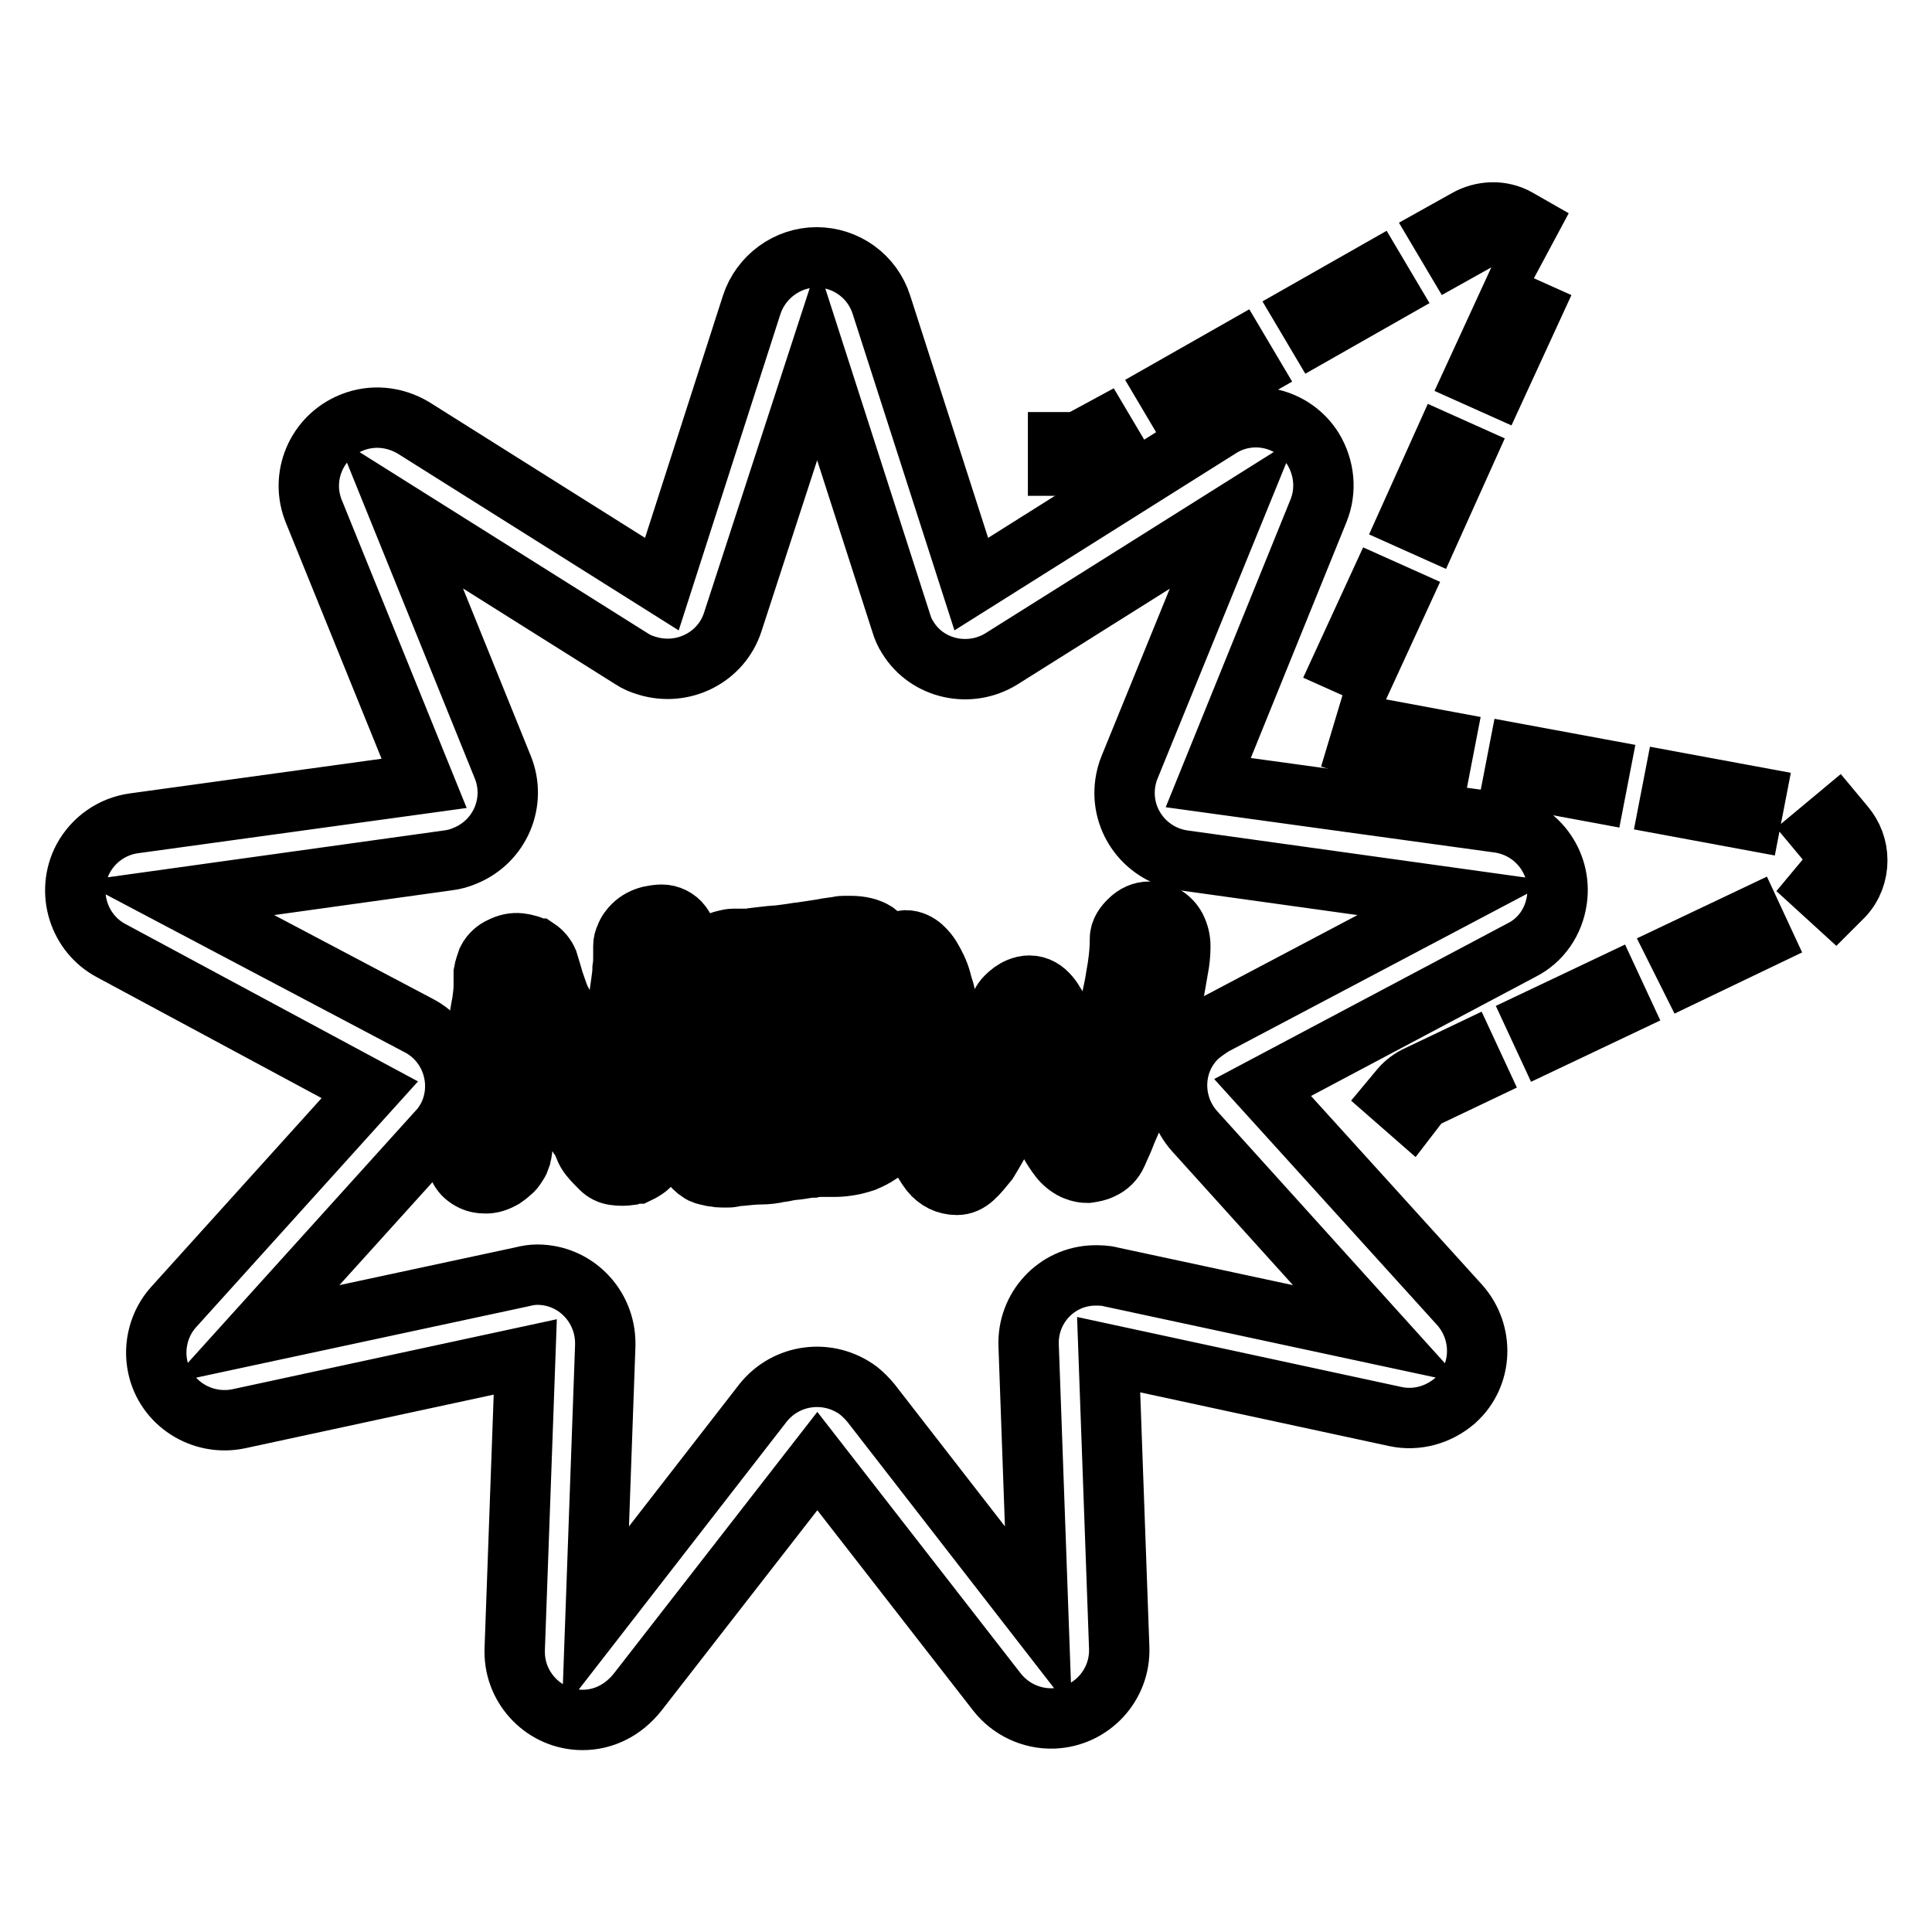
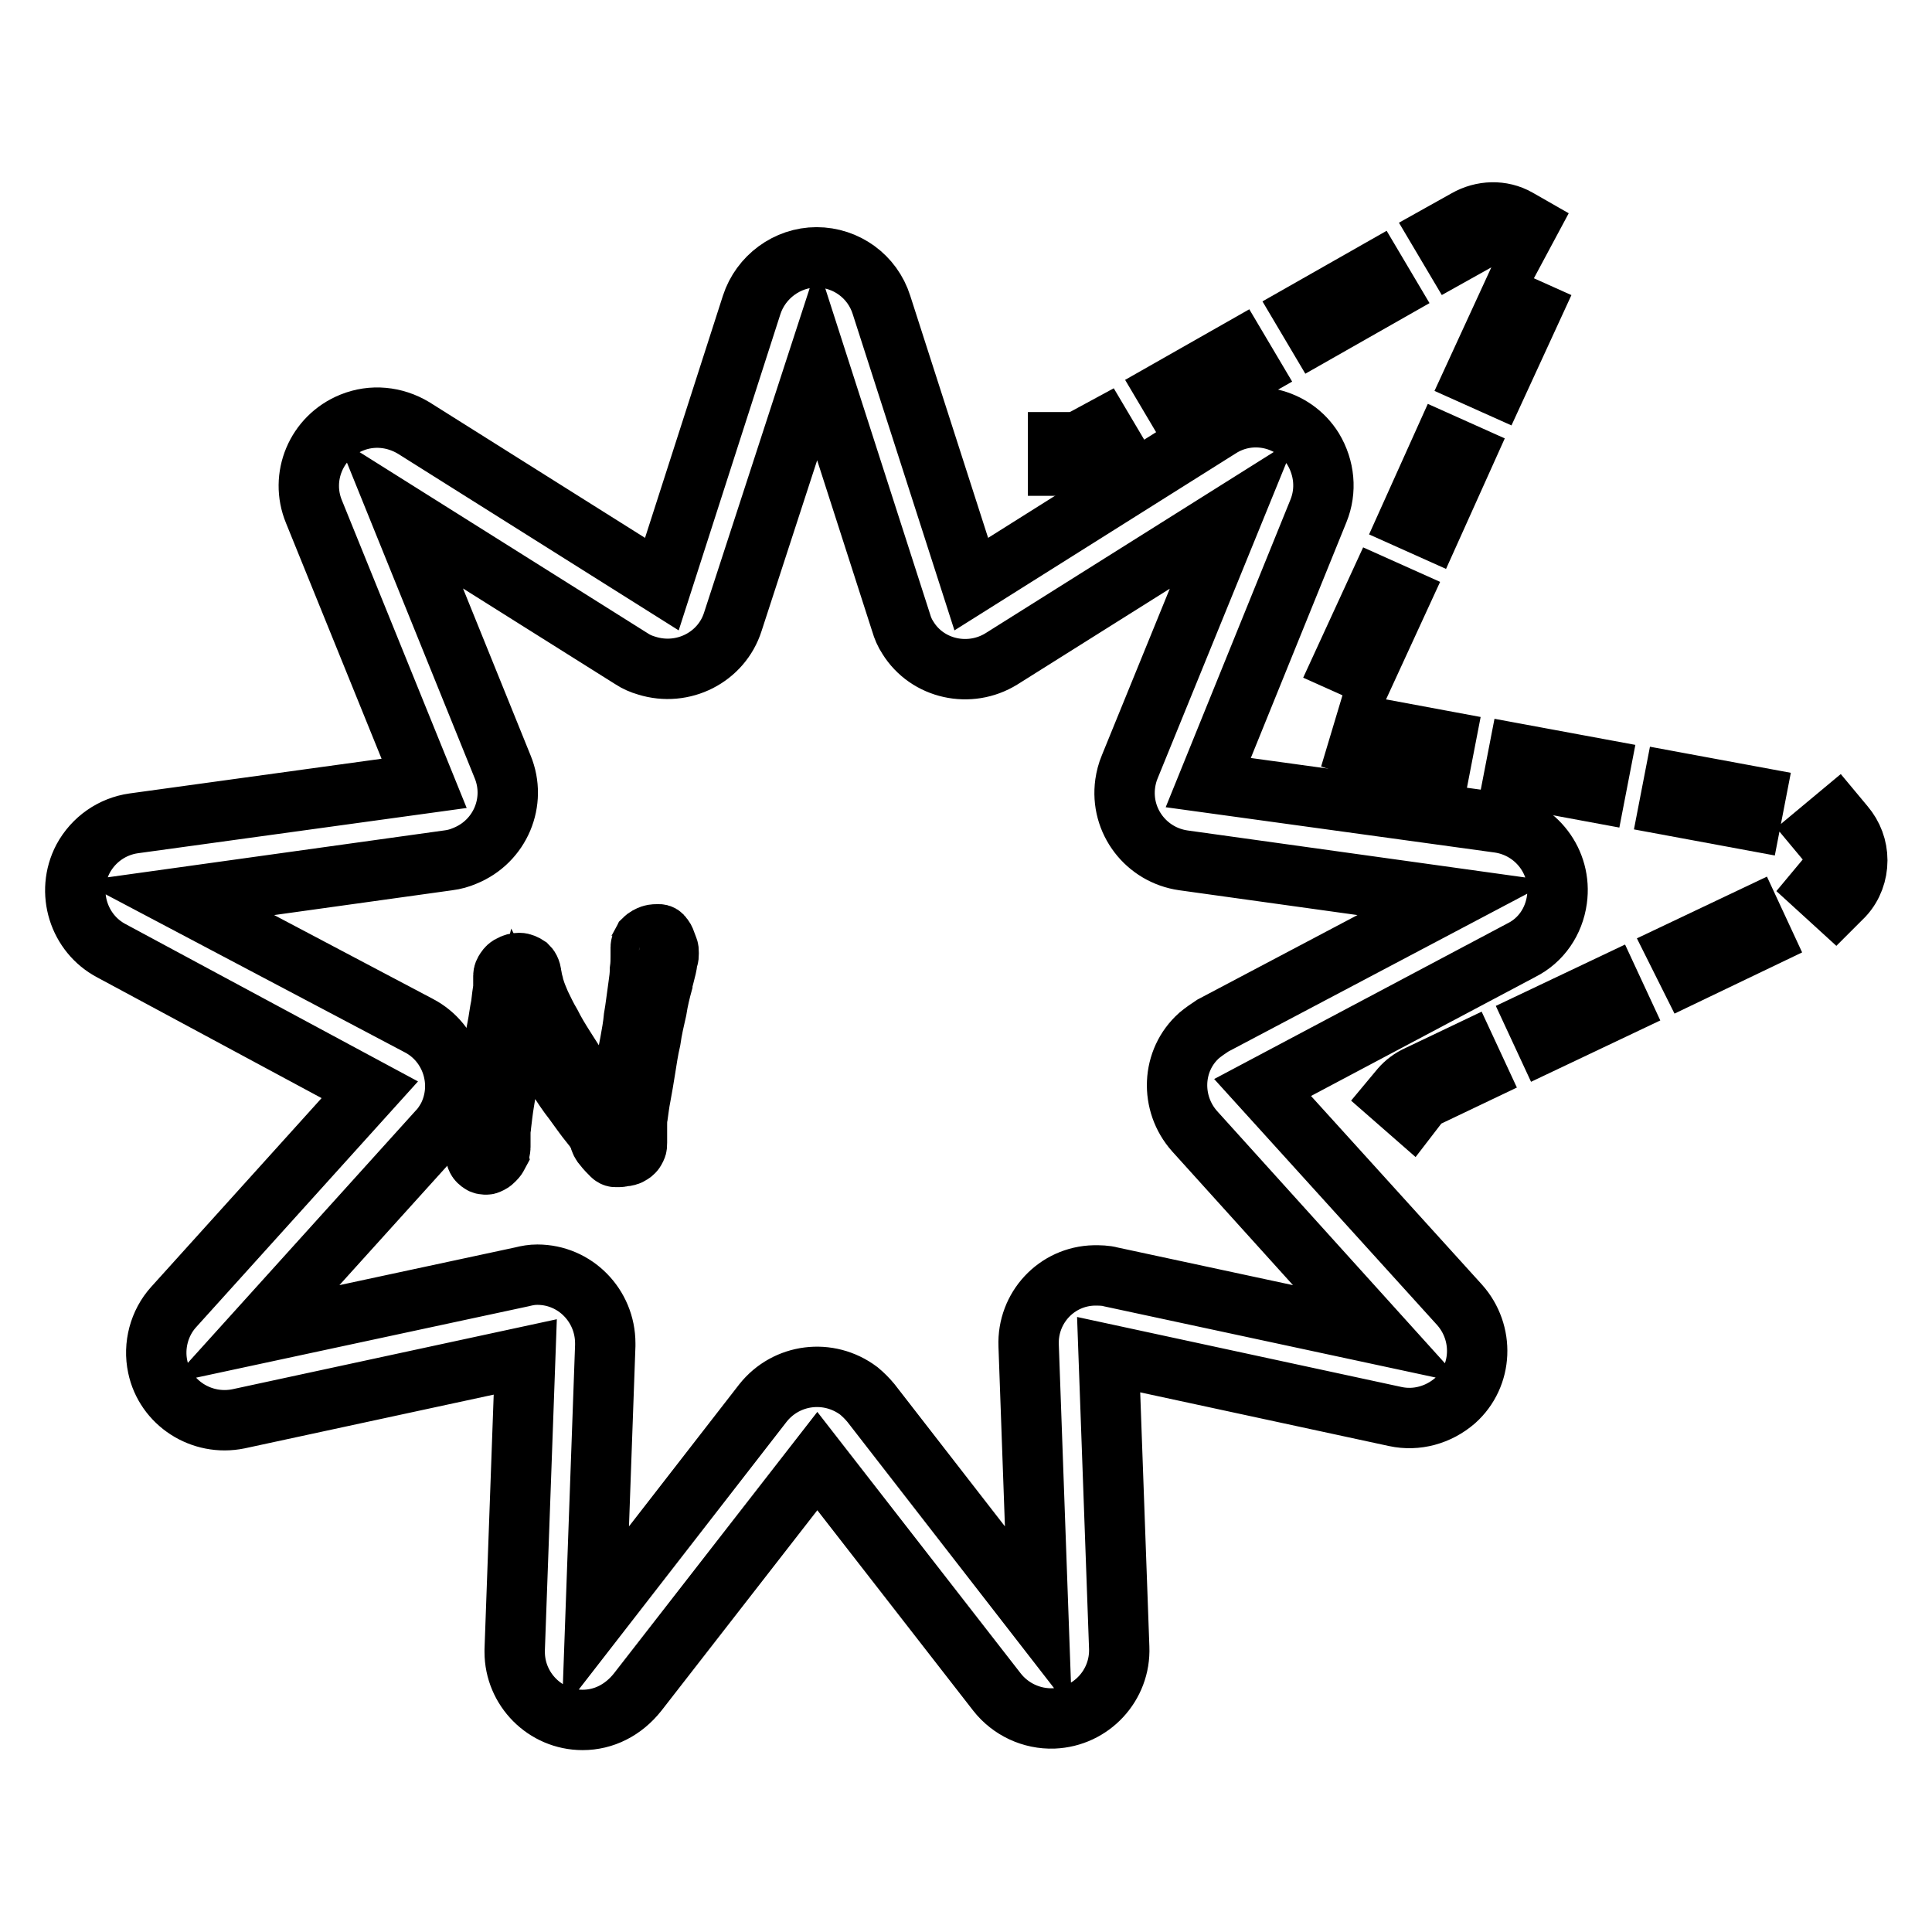
<svg xmlns="http://www.w3.org/2000/svg" version="1.1" x="0px" y="0px" viewBox="0 0 256 256" enable-background="new 0 0 256 256" xml:space="preserve">
  <g>
    <path stroke-width="8" fill-opacity="0" stroke="#000000" d="M77.2,227.9c-5,0-9-4.1-9-9c0-0.1,0-0.2,0-0.3l1.4-38.8l-38,8.2c-4.9,1-9.7-2.1-10.7-6.9 c-0.6-2.8,0.2-5.8,2.1-7.9l26-28.8L14.8,126c-4.4-2.3-6.1-7.8-3.8-12.2c1.4-2.6,3.9-4.3,6.7-4.7l38.5-5.3l-14.6-36 c-1.9-4.6,0.3-9.9,5-11.8c2.7-1.1,5.7-0.8,8.2,0.7l32.9,20.7l11.9-37c1.2-3.7,4.7-6.3,8.6-6.3c3.9,0,7.4,2.5,8.6,6.3l11.9,37 l32.9-20.7c4.2-2.7,9.8-1.4,12.4,2.8c1.5,2.5,1.8,5.5,0.7,8.2l-14.6,36l38.5,5.3c4.9,0.7,8.4,5.2,7.7,10.2 c-0.4,2.9-2.1,5.4-4.7,6.7l-34.3,18.2l26.1,28.8c3.3,3.7,3.1,9.4-0.6,12.7c-2.2,1.9-5.1,2.7-7.9,2.1l-38-8.2l1.4,38.8 c0.2,5-3.7,9.2-8.7,9.4c-2.9,0.1-5.7-1.2-7.5-3.5l-23.8-30.6l-23.8,30.6C82.6,226.6,80,227.9,77.2,227.9z M71.2,168.9 c5,0,9,4.1,9,9.1c0,0.1,0,0.2,0,0.3l-1.3,36.2l22.2-28.6c3.1-3.9,8.7-4.6,12.7-1.6c0.6,0.5,1.1,1,1.6,1.6l22.2,28.6l-1.3-36.2 c-0.2-5,3.7-9.2,8.7-9.3c0.7,0,1.5,0,2.2,0.2l35.4,7.6l-24.3-26.9c-3.3-3.7-3.1-9.4,0.6-12.7c0.6-0.5,1.2-0.9,1.8-1.3l32-16.9 l-35.9-5c-4.9-0.7-8.4-5.2-7.7-10.2c0.1-0.7,0.3-1.5,0.6-2.2L163.4,68l-30.7,19.3c-4.2,2.6-9.8,1.4-12.4-2.8 c-0.4-0.6-0.7-1.3-0.9-2l-11.1-34.5L97.1,82.4c-1.5,4.7-6.6,7.3-11.4,5.8c-0.7-0.2-1.4-0.5-2-0.9L53,68l13.6,33.6 c1.9,4.6-0.3,9.9-5,11.8c-0.7,0.3-1.4,0.5-2.2,0.6l-35.9,5l32,16.9c4.4,2.3,6.1,7.8,3.8,12.2c-0.4,0.7-0.8,1.3-1.3,1.8l-24.3,26.9 l35.4-7.6C69.9,169,70.5,168.9,71.2,168.9z" />
    <path stroke-width="8" fill-opacity="0" stroke="#000000" d="M63.6,147.3c0.1-0.6,0.3-1.3,0.5-2.1c0.2-0.9,0.4-1.8,0.6-2.8c0.2-1,0.4-2.1,0.6-3.1 c0.2-1.1,0.4-2.2,0.6-3.2c0.2-1,0.3-2,0.5-2.9c0.1-0.9,0.2-1.7,0.3-2.3c0-0.3,0-0.5,0-0.8c0-0.3,0-0.6,0-0.8c0-0.3,0.1-0.5,0.3-0.8 c0.2-0.3,0.4-0.5,0.7-0.6c0.3-0.2,0.7-0.3,1.1-0.3c0.4,0,0.8,0.2,1.1,0.4c0.1,0.1,0.2,0.2,0.3,0.4c0.1,0.2,0.2,0.5,0.2,0.8 c0.1,0.3,0.1,0.6,0.2,0.9c0.1,0.3,0.1,0.6,0.2,0.8c0.2,0.7,0.5,1.4,0.8,2.1c0.4,0.8,0.8,1.7,1.4,2.7c0.5,1,1.1,2,1.8,3.1 c0.7,1.1,1.4,2.2,2.1,3.3c0.7,1.1,1.5,2.2,2.3,3.2c0.8,1,1.6,2,2.3,2.9c0.3-1.2,0.6-2.4,0.8-3.6s0.4-2.2,0.6-3.3 c0.2-1.1,0.4-2.2,0.6-3.2c0.2-1.1,0.4-2.2,0.5-3.3c0.1-0.6,0.2-1.2,0.3-2c0.1-0.7,0.2-1.5,0.3-2.2c0.1-0.7,0.2-1.4,0.2-2.1 c0.1-0.7,0.1-1.3,0.1-1.8v-0.6c0-0.2,0-0.4,0-0.6c0-0.2,0.1-0.4,0.1-0.5c0.1-0.2,0.2-0.3,0.3-0.5c0.3-0.3,0.7-0.5,1-0.6 c0.3-0.1,0.7-0.1,1-0.1c0.2,0,0.4,0.1,0.5,0.3c0.2,0.2,0.3,0.4,0.4,0.7c0.1,0.3,0.2,0.5,0.3,0.8c0.1,0.2,0.1,0.4,0.1,0.7 c0,0.3,0,0.5-0.1,0.7c-0.1,0.3-0.1,0.7-0.2,1.1c-0.1,0.4-0.2,0.8-0.3,1.2c-0.1,0.4-0.2,0.7-0.2,0.9c-0.3,1.1-0.6,2.3-0.8,3.6 c-0.3,1.3-0.6,2.6-0.8,4c-0.3,1.3-0.5,2.6-0.7,3.9s-0.4,2.4-0.6,3.5c-0.2,1-0.3,1.9-0.4,2.6c-0.1,0.4-0.1,0.8-0.1,1.2 c0,0.2,0,0.4,0,0.6c0,0.2,0,0.5,0,0.7v0.6c0,0.2,0,0.3,0,0.5c0,0.3,0,0.5-0.1,0.7c-0.1,0.2-0.2,0.4-0.3,0.5 c-0.1,0.1-0.3,0.3-0.4,0.3c-0.1,0.1-0.3,0.2-0.4,0.2c-0.2,0.1-0.4,0.1-0.5,0.1c-0.2,0-0.4,0.1-0.6,0.1c-0.2,0-0.4,0-0.6,0 c-0.1,0-0.3-0.1-0.4-0.2c-0.4-0.4-0.8-0.8-1.1-1.2c-0.3-0.3-0.5-0.7-0.6-1.2c0-0.2-0.1-0.3-0.2-0.4c-0.1-0.2-0.2-0.3-0.3-0.5 c-0.1-0.2-0.2-0.3-0.3-0.5c-0.1-0.1-0.2-0.3-0.3-0.3c-0.8-1-1.5-2-2.3-3.1c-0.8-1-1.5-2.1-2.3-3.3c-0.8-1.2-1.5-2.4-2.3-3.7 c-0.8-1.3-1.6-2.8-2.4-4.4c-0.3,1.2-0.6,2.5-0.9,3.8c-0.3,1.4-0.5,2.7-0.7,4c-0.2,1.3-0.4,2.5-0.6,3.7c-0.2,1.2-0.3,2.2-0.4,3 c0,0.3-0.1,0.6-0.1,0.9v1.1c0,0.4,0,0.7,0,1c0,0.3-0.1,0.5-0.1,0.7c-0.1,0.2-0.2,0.3-0.3,0.5c-0.1,0.2-0.3,0.4-0.4,0.5 c-0.2,0.2-0.3,0.3-0.5,0.4c-0.2,0.1-0.4,0.2-0.5,0.2c-0.3,0-0.6,0-0.8-0.2c-0.2-0.1-0.4-0.3-0.5-0.5c-0.1-0.2-0.2-0.5-0.2-0.8 c0-0.3-0.1-0.7-0.1-1.1c0-0.2,0-0.5,0-0.7c0-0.3,0.1-0.7,0.2-1.1c0.1-0.4,0.2-0.8,0.3-1.3C63.4,148.1,63.5,147.7,63.6,147.3z" />
-     <path stroke-width="8" fill-opacity="0" stroke="#000000" d="M64.4,156.8c-0.7,0-1.4-0.1-2.1-0.5c-0.7-0.4-1.2-0.9-1.5-1.6c-0.2-0.5-0.4-1-0.5-1.6 c-0.1-0.4-0.1-0.8-0.1-1.2v0c0-0.4,0-0.8,0.1-1.3c0-0.4,0.1-0.8,0.2-1.3c0.1-0.5,0.2-0.9,0.3-1.4c0.1-0.5,0.2-0.9,0.3-1.4 c0.1-0.5,0.3-1.2,0.5-2c0.2-0.8,0.4-1.8,0.6-2.7c0.2-1,0.4-2.1,0.6-3.1c0.2-1.1,0.4-2.1,0.6-3.1c0.2-1,0.3-1.9,0.5-2.8 c0.1-0.8,0.2-1.5,0.2-2.1v-0.5c0-0.4,0-0.9,0-1.3c0.1-0.6,0.3-1.1,0.5-1.7c0.4-0.8,1.1-1.4,1.8-1.7c0.8-0.4,1.6-0.6,2.5-0.5 c0.8,0.1,1.5,0.3,2.2,0.7l0.1,0c0.6,0.4,1.1,1,1.4,1.7c0.1,0.3,0.2,0.7,0.3,1c0.1,0.3,0.2,0.7,0.3,1c0.1,0.3,0.1,0.5,0.2,0.7 c0.2,0.6,0.4,1.1,0.6,1.7c0.3,0.8,0.8,1.6,1.3,2.5c0.5,0.9,1.1,2,1.8,3c0.6,1.1,1.3,2.1,2.1,3.2c0.4,0.5,0.7,1.1,1.1,1.6 c0.1-0.5,0.2-0.9,0.3-1.3c0.2-1.1,0.4-2.1,0.6-3.2c0.2-1.1,0.4-2.1,0.5-3.3c0.1-0.6,0.2-1.2,0.3-1.9c0.1-0.7,0.2-1.4,0.3-2.1 c0.1-0.7,0.2-1.4,0.2-2c0.1-0.6,0.1-1.1,0.1-1.6v-0.6c0-0.3,0-0.6,0-0.8c0-0.4,0.1-0.8,0.3-1.2c0.2-0.6,0.6-1.1,1-1.5 c0.6-0.6,1.4-1,2.2-1.2c0.5-0.1,1-0.2,1.6-0.2c1,0,2,0.5,2.6,1.3c0.3,0.4,0.5,0.8,0.7,1.3c0.2,0.4,0.3,0.8,0.4,1.2 c0.1,0.4,0.1,0.7,0.2,1.1c0,0.5,0,0.9-0.1,1.4c-0.1,0.4-0.2,0.8-0.3,1.2c-0.1,0.4-0.2,0.8-0.3,1.2c-0.1,0.4-0.2,0.7-0.2,0.9 c-0.3,1-0.5,2.2-0.8,3.5c-0.3,1.3-0.5,2.6-0.8,3.9c-0.2,1.3-0.5,2.6-0.7,3.9c-0.2,1.3-0.4,2.4-0.6,3.4c-0.2,1-0.3,1.8-0.4,2.5 c-0.1,0.5-0.1,0.7-0.1,0.8c0,0.2,0,0.4,0,0.6v1.6c0.2,1.7-0.7,3.3-2.1,4.1c-0.3,0.2-0.6,0.3-0.8,0.4l-0.1,0 c-0.3,0.1-0.6,0.1-0.8,0.2c-0.7,0.1-1.4,0.1-2.1,0c-0.7-0.1-1.3-0.4-1.8-0.9c-0.5-0.5-1-1-1.4-1.5c-0.5-0.6-0.8-1.3-1-2 c-0.1-0.1-0.1-0.2-0.2-0.3c-0.1-0.1-0.2-0.3-0.3-0.4c-0.1-0.1-0.1-0.1-0.1-0.2l-0.1-0.1c-0.8-1-1.6-2.1-2.3-3.1 c-0.8-1-1.6-2.2-2.4-3.4c-0.5-0.7-0.9-1.5-1.4-2.2c-0.1,0.3-0.1,0.6-0.2,0.9c-0.2,1.3-0.4,2.5-0.6,3.7c-0.2,1.1-0.3,2.2-0.4,3 c0,0.2,0,0.3,0,0.5v1.1c0,0.4,0,0.8,0,1.2c0,0.5-0.1,1-0.3,1.5l0,0.1c-0.1,0.3-0.3,0.6-0.5,0.9c-0.2,0.3-0.4,0.6-0.7,0.8 c-0.3,0.3-0.7,0.6-1,0.8C65.8,156.6,65.1,156.8,64.4,156.8L64.4,156.8z M87.1,148.7v0.1C87.1,148.8,87.1,148.7,87.1,148.7 L87.1,148.7z M113.7,128.9c-0.1,0-0.2,0-0.3,0c-0.2,0-0.4,0-0.7,0c-0.3,0-0.4,0-0.6,0c-0.2,0-0.5,0-0.7,0.1c-0.2,0-0.4,0.1-0.7,0.1 s-0.5,0.1-0.8,0.2c-0.3,0.1-0.6,0.1-1,0.1c-0.4,0-0.8,0.1-1.1,0.1c-0.4,0.1-0.7,0.1-1.1,0.1c-0.2,0-0.5,0-0.8,0c-0.3,0-0.7,0-1.1,0 c-0.4,0-0.8,0-1.3,0.1c-0.4,0-0.9,0.1-1.3,0.1c-0.4,0-0.8,0.1-1.1,0.1c-0.3,0-0.5,0.1-0.7,0.2c-0.2,0.1-0.4,0.2-0.5,0.4 c-0.1,0.2-0.2,0.4-0.3,0.6c-0.1,0.2-0.1,0.4-0.1,0.6c0,0.2,0,0.4-0.1,0.6c-0.1,0.6-0.2,1.1-0.3,1.7c-0.1,0.6-0.3,1.1-0.4,1.7 c-0.1,0.6-0.2,1.1-0.4,1.7c-0.1,0.6-0.2,1.1-0.2,1.7c0.1,0,0.2,0,0.3,0h0.3c0.5,0,1,0,1.7-0.1s1.3-0.1,2-0.2 c0.7-0.1,1.3-0.2,1.9-0.3c0.6-0.1,1-0.2,1.3-0.3l1.5-0.3c0.4-0.1,0.8-0.2,1-0.2c0.3-0.1,0.6-0.1,0.8-0.1c0.2,0,0.5,0,0.7,0 c0.1,0,0.3,0,0.6,0c0.3,0,0.5,0.1,0.8,0.1c0.2,0.1,0.5,0.2,0.7,0.4c0.2,0.2,0.3,0.4,0.3,0.7c0,0.5-0.2,1-0.5,1.3 c-0.3,0.3-0.8,0.6-1.2,0.7c0,0-0.2,0-0.5,0.1l-1,0.1l-1.1,0.1l-0.9,0.1c-0.4,0.1-0.9,0.1-1.5,0.2c-0.6,0.1-1.2,0.1-1.8,0.2 c-0.6,0.1-1.3,0.1-1.9,0.2s-1.2,0.2-1.7,0.3c-0.5,0.1-1,0.2-1.3,0.3c-0.2,0-0.5,0.2-0.6,0.3c-0.1,0.2-0.2,0.4-0.2,0.6 c-0.1,0.3-0.2,0.6-0.2,1c-0.1,0.4-0.2,0.8-0.2,1.3s-0.1,0.9-0.2,1.3c-0.1,0.4-0.1,0.8-0.1,1.2c0,0.4-0.1,0.6-0.1,0.8v0.2 c0.1,0.4,0.2,0.7,0.4,0.8c0.2,0.1,0.5,0.2,0.8,0.2c0.1,0,0.2,0,0.3,0h0.4c0.3,0,0.7,0,1,0c0.3,0,0.6-0.1,1-0.1 c0.5-0.1,1-0.2,1.7-0.3l2-0.4l2-0.4c0.7-0.1,1.3-0.2,1.8-0.3c0.5-0.1,1-0.2,1.5-0.3l1.2-0.2c0.4-0.1,0.7-0.1,0.9-0.2 c0.2,0,0.3,0,0.5-0.1c0.3,0,0.7,0.1,1,0.2c0.3,0.1,0.6,0.2,0.9,0.4c0.2,0.2,0.3,0.3,0.3,0.5c0.1,0.2,0.1,0.5,0.1,0.7 c0,0.2,0,0.4-0.1,0.5c0,0.2-0.1,0.3-0.3,0.4c-0.4,0.3-0.8,0.5-1.2,0.6c-0.5,0.2-1,0.3-1.5,0.4c-0.5,0.1-1.1,0.2-1.6,0.2 c-0.6,0-1.2,0-1.8,0c-0.4,0-0.8,0-1.4,0.1c-0.5,0-1.1,0.1-1.7,0.2c-0.6,0.1-1.2,0.2-1.7,0.2s-1,0.2-1.4,0.3c-0.7,0.1-1.3,0.2-2,0.2 c-0.8,0-1.8,0.1-2.9,0.2c-0.1,0-0.2,0-0.3,0c-0.1,0-0.2,0-0.3,0c-0.3,0-0.5,0-0.8,0c-0.3,0-0.5,0-0.7-0.1c-0.2,0-0.4,0-0.6-0.1 c-0.2,0-0.3-0.1-0.5-0.2c-0.1-0.1-0.3-0.2-0.4-0.4c-0.1-0.2-0.2-0.4-0.2-0.7c0-0.2-0.1-0.4-0.1-0.6c0-0.2,0-0.4-0.1-0.6v-0.1 c0-0.1,0-0.3,0.1-0.4c0.1-0.2,0.1-0.4,0.2-0.7c0.1-0.3,0.2-0.6,0.3-1c0.1-0.4,0.2-0.9,0.3-1.4c0.1-0.7,0.2-1.3,0.4-2.1 c0.1-0.7,0.2-1.4,0.3-2.1c0.1-0.7,0.2-1.4,0.3-2c0.1-0.7,0.2-1.3,0.2-1.8c0.1-0.5,0.2-1.1,0.3-1.7s0.3-1.4,0.4-2.2 c0.2-0.8,0.3-1.5,0.3-2.3c0.1-0.8,0.1-1.5,0.1-2.3c0-0.1,0-0.1-0.1-0.2c0-0.1-0.1-0.2-0.2-0.2c-0.1-0.1-0.1-0.2-0.2-0.2 c0-0.1-0.1-0.1-0.1-0.2c-0.1-0.2-0.1-0.5-0.2-0.7c-0.1-0.2-0.1-0.4-0.1-0.6v-0.2c0-0.1,0-0.1,0-0.2c0-0.1,0.1-0.2,0.2-0.3 c0.1-0.1,0.2-0.2,0.4-0.3c0.1-0.1,0.3-0.1,0.4-0.2c0.1,0,0.3-0.1,0.4-0.1h0.1c0.2,0,0.4,0,0.6,0c0.1,0,0.2,0,0.4,0h0.3 c0.1,0,0.3,0,0.5,0h0.1c0.2,0,0.5,0,1-0.1l1.8-0.2c0.7-0.1,1.4-0.1,2.2-0.2c0.8-0.1,1.5-0.2,2.2-0.3c0.8-0.1,1.5-0.2,2.2-0.3 c0.7-0.1,1.3-0.2,1.8-0.3l1.3-0.2c0.2,0,0.4-0.1,0.6-0.1c0.1,0,0.2,0,0.3,0h0.3c0.9,0,1.5,0.1,1.8,0.4c0.1,0.1,0.2,0.2,0.3,0.3 c0.1,0.1,0.1,0.2,0.1,0.3c0,0.1,0.1,0.2,0.1,0.4c0,0.1,0,0.2,0.1,0.4c0,0,0,0,0,0c0,0,0,0,0,0c0,0.1,0,0.3-0.1,0.4 c-0.1,0.2-0.2,0.3-0.3,0.4c-0.1,0.1-0.3,0.3-0.4,0.4C113.9,128.8,113.8,128.9,113.7,128.9L113.7,128.9z" />
-     <path stroke-width="8" fill-opacity="0" stroke="#000000" d="M96.6,156c-0.3,0-0.7,0-1,0c-0.3,0-0.5,0-0.7-0.1c-0.3,0-0.5,0-0.8-0.1c-0.5-0.1-1-0.2-1.4-0.5 c-0.5-0.3-1-0.8-1.3-1.3c-0.3-0.5-0.5-1-0.5-1.5c-0.1-0.3-0.1-0.6-0.1-0.9c0-0.2,0-0.4-0.1-0.5l0-0.2v-0.2c0-0.4,0.1-0.8,0.2-1.2 c0.1-0.2,0.1-0.5,0.2-0.8c0.1-0.2,0.2-0.5,0.3-0.9c0.1-0.4,0.2-0.8,0.3-1.3c0.1-0.6,0.2-1.3,0.3-2s0.2-1.4,0.3-2.1 c0.1-0.7,0.2-1.3,0.3-2c0.1-0.6,0.2-1.2,0.2-1.8v0c0.1-0.5,0.2-1.1,0.3-1.9c0.1-0.7,0.3-1.4,0.4-2.2v-0.1c0.1-0.7,0.2-1.3,0.3-2 c0-0.4,0.1-0.9,0.1-1.3c-0.2-0.3-0.3-0.6-0.4-0.9c0-0.1-0.1-0.2-0.1-0.3c-0.2-0.5-0.4-1.1-0.3-1.7v-0.2c0-0.3,0-0.6,0.1-0.8 c0.1-0.6,0.4-1.1,0.9-1.5c0.3-0.3,0.6-0.5,0.9-0.7c0.3-0.2,0.6-0.3,1-0.4c0.4-0.1,0.8-0.2,1.2-0.2h0.3c0.2,0,0.3,0,0.4,0h0.7 c0.2,0,0.3,0,0.5,0c0.1,0,0.3,0,0.7-0.1l1.7-0.2c0.7-0.1,1.4-0.1,2.1-0.2c0.8-0.1,1.5-0.2,2.1-0.3h0.1c0.7-0.1,1.4-0.2,2-0.3 c0.7-0.1,1.3-0.2,1.8-0.3l1.4-0.2c0.4-0.1,0.7-0.1,0.9-0.1s0.3,0,0.5,0h0.3c1.4,0,2.5,0.3,3.3,0.8c0.4,0.3,0.8,0.7,1.1,1.2 c0.2,0.3,0.3,0.6,0.4,0.9c0.1,0.3,0.1,0.6,0.2,0.9v0.1c0,0.1,0,0.2,0,0.3v0.1c0,0.1,0,0.2,0,0.3c0,0.6-0.2,1.2-0.5,1.7 c-0.2,0.3-0.4,0.6-0.7,0.9c-0.2,0.3-0.5,0.5-0.8,0.7c-0.4,0.3-0.8,0.5-1.2,0.6c-0.3,0.1-0.6,0.1-0.9,0.1c-0.3,0-0.5,0-0.8,0 c-0.3,0-0.4,0-0.4,0c-0.1,0-0.1,0-0.2,0c-0.2,0-0.4,0.1-0.6,0.1c-0.3,0.1-0.6,0.1-0.9,0.2c-0.4,0.1-0.9,0.1-1.3,0.2 c-0.3,0-0.6,0.1-0.8,0.1c-0.5,0.1-0.9,0.1-1.4,0.2h0c-0.5,0-1.2,0-2,0c-0.4,0-0.8,0-1.2,0.1c-0.4,0-0.8,0-1.2,0.1l-0.4,0v0.1l0,0.2 c-0.1,0.6-0.2,1.3-0.4,1.9c-0.1,0.6-0.3,1.1-0.4,1.7l0,0.1l0.9-0.1c0.6-0.1,1.2-0.2,1.8-0.2c0.7-0.1,1-0.2,1.2-0.2l1.5-0.3 c0.4-0.1,0.8-0.2,1.2-0.2s0.7-0.1,1-0.1c0.3,0,0.6-0.1,1-0.1c0.1,0,0.4,0,0.7,0c0.5,0,0.9,0.1,1.4,0.3c0.6,0.2,1.1,0.5,1.6,0.9 c0.8,0.7,1.2,1.6,1.2,2.7c0,1.1-0.4,2.3-1.2,3.1c-0.7,0.7-1.6,1.2-2.6,1.4c-0.2,0-0.3,0.1-0.7,0.1l-1,0.1l-1.1,0.1l-0.9,0.1 c-0.4,0.1-0.9,0.1-1.5,0.2c-0.6,0.1-1.2,0.1-1.8,0.2c-0.6,0.1-1.2,0.1-1.8,0.2c-0.6,0.1-1.1,0.2-1.6,0.3l-0.3,0.1l0,0.1 c-0.1,0.4-0.1,0.8-0.2,1.2c-0.1,0.4-0.1,0.8-0.2,1.2l0,0.3c0.2,0,0.4,0,0.6-0.1c0.5-0.1,1-0.2,1.7-0.3l2-0.4l2-0.4 c0.6-0.1,1.2-0.2,1.7-0.3c0.5-0.1,1-0.2,1.5-0.3l1.3-0.2c0.4-0.1,0.7-0.1,1-0.2c0.3,0,0.6-0.1,0.9-0.1h0.2l0.2,0 c0.4,0.1,0.9,0.1,1.3,0.2c0.8,0.2,1.5,0.5,2,1c0.5,0.5,0.9,1.1,1.1,1.7c0.2,0.5,0.2,1,0.2,1.5c0,0.4-0.1,0.9-0.2,1.3 c-0.2,0.7-0.6,1.3-1.1,1.7l-0.1,0.1c-0.6,0.4-1.2,0.7-1.9,1c-0.6,0.2-1.3,0.4-1.9,0.5s-1.3,0.2-2,0.2c-0.6,0-1.3,0-1.9,0 c-0.3,0-0.7,0-1.1,0.1c-0.5,0-1,0.1-1.6,0.2c-0.6,0.1-1.1,0.1-1.6,0.2c-0.5,0.1-0.9,0.2-1.2,0.2c-0.8,0.2-1.7,0.3-2.5,0.3 c-0.8,0-1.7,0.1-2.7,0.2c-0.1,0-0.3,0-0.4,0C96.9,156,96.7,156,96.6,156L96.6,156z M153.6,125.4c0,0.9-0.1,1.7-0.2,2.6 c-0.2,1.1-0.4,2.3-0.7,3.7c-0.3,1.4-0.6,2.6-0.9,3.8c-0.3,1.2-0.6,2.2-0.9,3.1c-0.6,1.7-1.1,3.3-1.7,4.5c-0.3,0.6-0.6,1.3-0.9,2.1 c-0.3,0.7-0.7,1.6-1.1,2.4c-0.4,0.9-0.7,1.7-1,2.4c-0.3,0.7-0.6,1.3-0.8,1.9c-0.1,0.3-0.4,0.5-0.7,0.6c-0.3,0.1-0.5,0.2-0.8,0.2 c-0.6,0-1.1-0.3-1.6-0.8c-0.6-0.7-1-1.4-1.4-2.2c-0.2-0.5-0.5-1.1-0.9-1.9c-0.4-0.8-0.8-1.9-1.3-3.1c-0.5-1.2-1-2.3-1.5-3.4 c-0.4-1-0.9-1.9-1.3-2.7c-0.4,0.6-1.1,1.8-2.1,3.7c-0.5,1-1,1.9-1.5,2.8c-0.5,0.9-1,1.8-1.5,2.8c-1,1.8-1.8,3.4-2.6,4.7 s-1.3,2-1.6,2c-0.6,0-1.1-0.3-1.5-0.7c-0.5-0.6-0.8-1.2-1.1-1.9c-0.2-0.4-0.3-0.8-0.5-1.4c-0.2-0.5-0.3-1.1-0.5-1.8 c-0.2-0.7-0.3-1.2-0.4-1.6s-0.2-0.6-0.2-0.6c-0.5-1.7-0.9-3.7-1.4-5.8s-1-4.4-1.5-6.9c0-0.2-0.1-0.4-0.2-0.8 c-0.1-0.4-0.2-0.9-0.4-1.5c-0.3-1.3-0.5-2.1-0.5-2.7c0-0.4,0.2-0.7,0.4-1c0.2-0.3,0.5-0.4,0.9-0.4c0.3,0,0.6,0.3,1.1,1 c0.5,0.8,0.9,1.6,1.1,2.4c0.1,0.3,0.2,0.7,0.3,1.3c0.1,0.5,0.3,1.2,0.5,1.9c0.2,0.8,0.4,1.7,0.6,2.7c0.2,1,0.5,2.2,0.8,3.5 c0.3,1.3,0.6,2.5,0.8,3.5c0.2,1,0.5,1.9,0.7,2.7c0.2,0.8,0.4,1.4,0.5,2c0.2,0.5,0.3,1,0.4,1.3c0.9-1.5,1.7-2.9,2.4-4 c0.7-1.1,1.2-2.1,1.7-2.9c0.4-0.8,0.8-1.5,1.1-2.1s0.6-1.1,0.8-1.6l0.8-1.9c0.4-0.8,0.8-1.8,1.3-3c0.1-0.1,0.1-0.2,0.2-0.3 c0.2-0.2,0.5-0.4,0.7-0.5c0.1-0.1,0.3-0.1,0.4-0.1c0.4,0,1,0.7,1.6,2.1c0.3,0.7,0.7,1.6,1.2,2.8c0.5,1.2,1.1,2.6,1.8,4.3 c1.4,3.4,2.4,5.4,2.8,5.9c1.1-1.9,2.1-3.9,2.9-6c0.9-2.1,1.6-4.3,2.2-6.5c0.6-2,1-4.1,1.4-6.2c0.3-1.7,0.5-3.5,0.6-5.2 c0-0.2,0.1-0.4,0.4-0.7c0.2-0.2,0.5-0.4,0.8-0.5c0.5,0,1,0.2,1.2,0.7C153.4,124.5,153.6,125,153.6,125.4z" />
-     <path stroke-width="8" fill-opacity="0" stroke="#000000" d="M126.8,157c-1.4,0-2.6-0.6-3.5-1.7c-0.6-0.8-1.1-1.6-1.5-2.6c-0.2-0.4-0.4-1-0.5-1.6 c-0.2-0.6-0.4-1.2-0.5-1.9c-0.2-0.7-0.3-1.2-0.4-1.6c0-0.2-0.1-0.3-0.1-0.4l0-0.1l0-0.2c-0.5-1.7-0.9-3.7-1.4-5.8 c-0.5-2.1-1-4.5-1.5-7c0-0.1-0.1-0.2-0.2-0.7c-0.1-0.4-0.3-0.9-0.4-1.5c-0.4-1.5-0.6-2.6-0.6-3.3c0-1,0.4-2,1.1-2.7l0,0 c0.7-0.8,1.7-1.2,2.7-1.3c1.8,0,2.9,1.6,3.3,2.2c0.6,1,1.1,2,1.4,3.1c0.1,0.4,0.2,0.8,0.4,1.4c0.1,0.5,0.3,1.2,0.5,2 c0.2,0.8,0.4,1.7,0.6,2.7c0.2,1,0.5,2.2,0.8,3.5c0.3,1.2,0.5,2.4,0.8,3.4l0.9-1.5c0.4-0.7,0.8-1.4,1.1-2c0.3-0.6,0.5-1,0.7-1.4 l0.8-1.9c0.3-0.8,0.8-1.8,1.3-3c0.2-0.4,0.4-0.7,0.7-1c0.5-0.5,1-0.9,1.7-1.2c0.5-0.2,0.9-0.3,1.4-0.3c2.3,0,3.4,2.4,4,3.6 c0.3,0.7,0.7,1.7,1.3,2.9c0.5,1.2,1.1,2.6,1.8,4.3c0.2,0.4,0.3,0.7,0.5,1.1c0.2-0.4,0.3-0.7,0.5-1.1c0.8-2,1.5-4.1,2.1-6.2 c0.5-1.9,1-3.9,1.3-5.9c0.3-1.6,0.5-3.2,0.5-4.9c0-1.1,0.7-1.9,1.2-2.4c0.8-0.8,1.7-1.2,2.7-1.2c1.5,0,2.8,0.8,3.5,2.1 c0.4,0.8,0.6,1.6,0.6,2.5c0,1-0.1,2-0.3,3c-0.2,1.1-0.4,2.4-0.7,3.9c-0.3,1.4-0.6,2.7-0.9,3.9c-0.3,1.2-0.6,2.3-1,3.2 c-0.6,1.8-1.2,3.4-1.7,4.7c-0.3,0.7-0.6,1.4-0.9,2.1c-0.3,0.8-0.7,1.6-1.1,2.5c-0.4,0.9-0.7,1.6-1,2.4c-0.3,0.7-0.6,1.3-0.8,1.8 c-0.4,0.9-1.1,1.6-2,2c-0.6,0.3-1.2,0.4-1.9,0.5c-0.9,0-2.3-0.3-3.6-1.8c-0.7-0.9-1.3-1.8-1.7-2.8c-0.2-0.5-0.6-1.2-0.9-2 c-0.4-0.9-0.8-1.9-1.3-3.1l-0.5-1.2c-0.3,0.6-0.7,1.3-1,1.9l-1.5,2.7c-1,1.9-1.9,3.5-2.7,4.8C129.5,155.6,128.5,157,126.8,157z  M120.2,147.3L120.2,147.3L120.2,147.3z" />
    <path stroke-width="8" fill-opacity="0" stroke="#000000" d="M187,147.5l-2.4-2.1l1-1.2c0.6-0.7,1.4-1.3,2.3-1.7l6.5-3.1l1.3,2.8l-6.5,3.1c-0.5,0.2-0.9,0.5-1.2,0.9 L187,147.5z M204.8,138l-1.3-2.8l9.9-4.7l1.3,2.8L204.8,138z M223.7,129l-1.4-2.8l9.9-4.7l1.3,2.8L223.7,129z M243.2,119.8 l-2.3-2.1l1-1.2c0.6-0.7,1-1.6,1-2.5c0-0.9-0.3-1.9-0.9-2.6l-1-1.2l2.4-2l1,1.2c1.1,1.3,1.7,2.9,1.7,4.6c0,1.7-0.6,3.4-1.8,4.7 L243.2,119.8z M232,108.7l-10.8-2l0.6-3.1l10.8,2L232,108.7z M211.4,105l-10.8-2l0.6-3.1l10.8,2L211.4,105z M190.9,101.3l-8.6-1.6 c-0.3-0.1-0.6-0.1-0.8-0.2l-1.5-0.5l0.9-3l1.5,0.5c0.2,0,0.3,0.1,0.5,0.1l8.6,1.6L190.9,101.3z M180.9,89.1l-2.9-1.3l4.6-10 l2.9,1.3L180.9,89.1z M189.6,70.1l-2.9-1.3l4.5-10l2.9,1.3L189.6,70.1z M140.2,61.7v-3.1h1.6c0.7,0,1.3-0.2,1.9-0.5l2.4-1.3 l1.6,2.7l-2.4,1.3c-1.1,0.6-2.3,0.9-3.5,0.9H140.2z M156.2,54.5l-1.6-2.7l9.5-5.4l1.6,2.7L156.2,54.5z M198.3,51.1l-2.9-1.3l4.6-10 l2.9,1.3L198.3,51.1z M174.4,44.1l-1.6-2.7l9.5-5.4l1.6,2.7L174.4,44.1z M192.5,33.7l-1.6-2.7l3.4-1.9c2.1-1.2,4.7-1.3,6.8-0.1 l1.4,0.8l-1.5,2.8l-1.4-0.8c-0.6-0.3-1.2-0.5-1.8-0.5c-0.7,0-1.3,0.2-1.9,0.5L192.5,33.7z" />
  </g>
</svg>